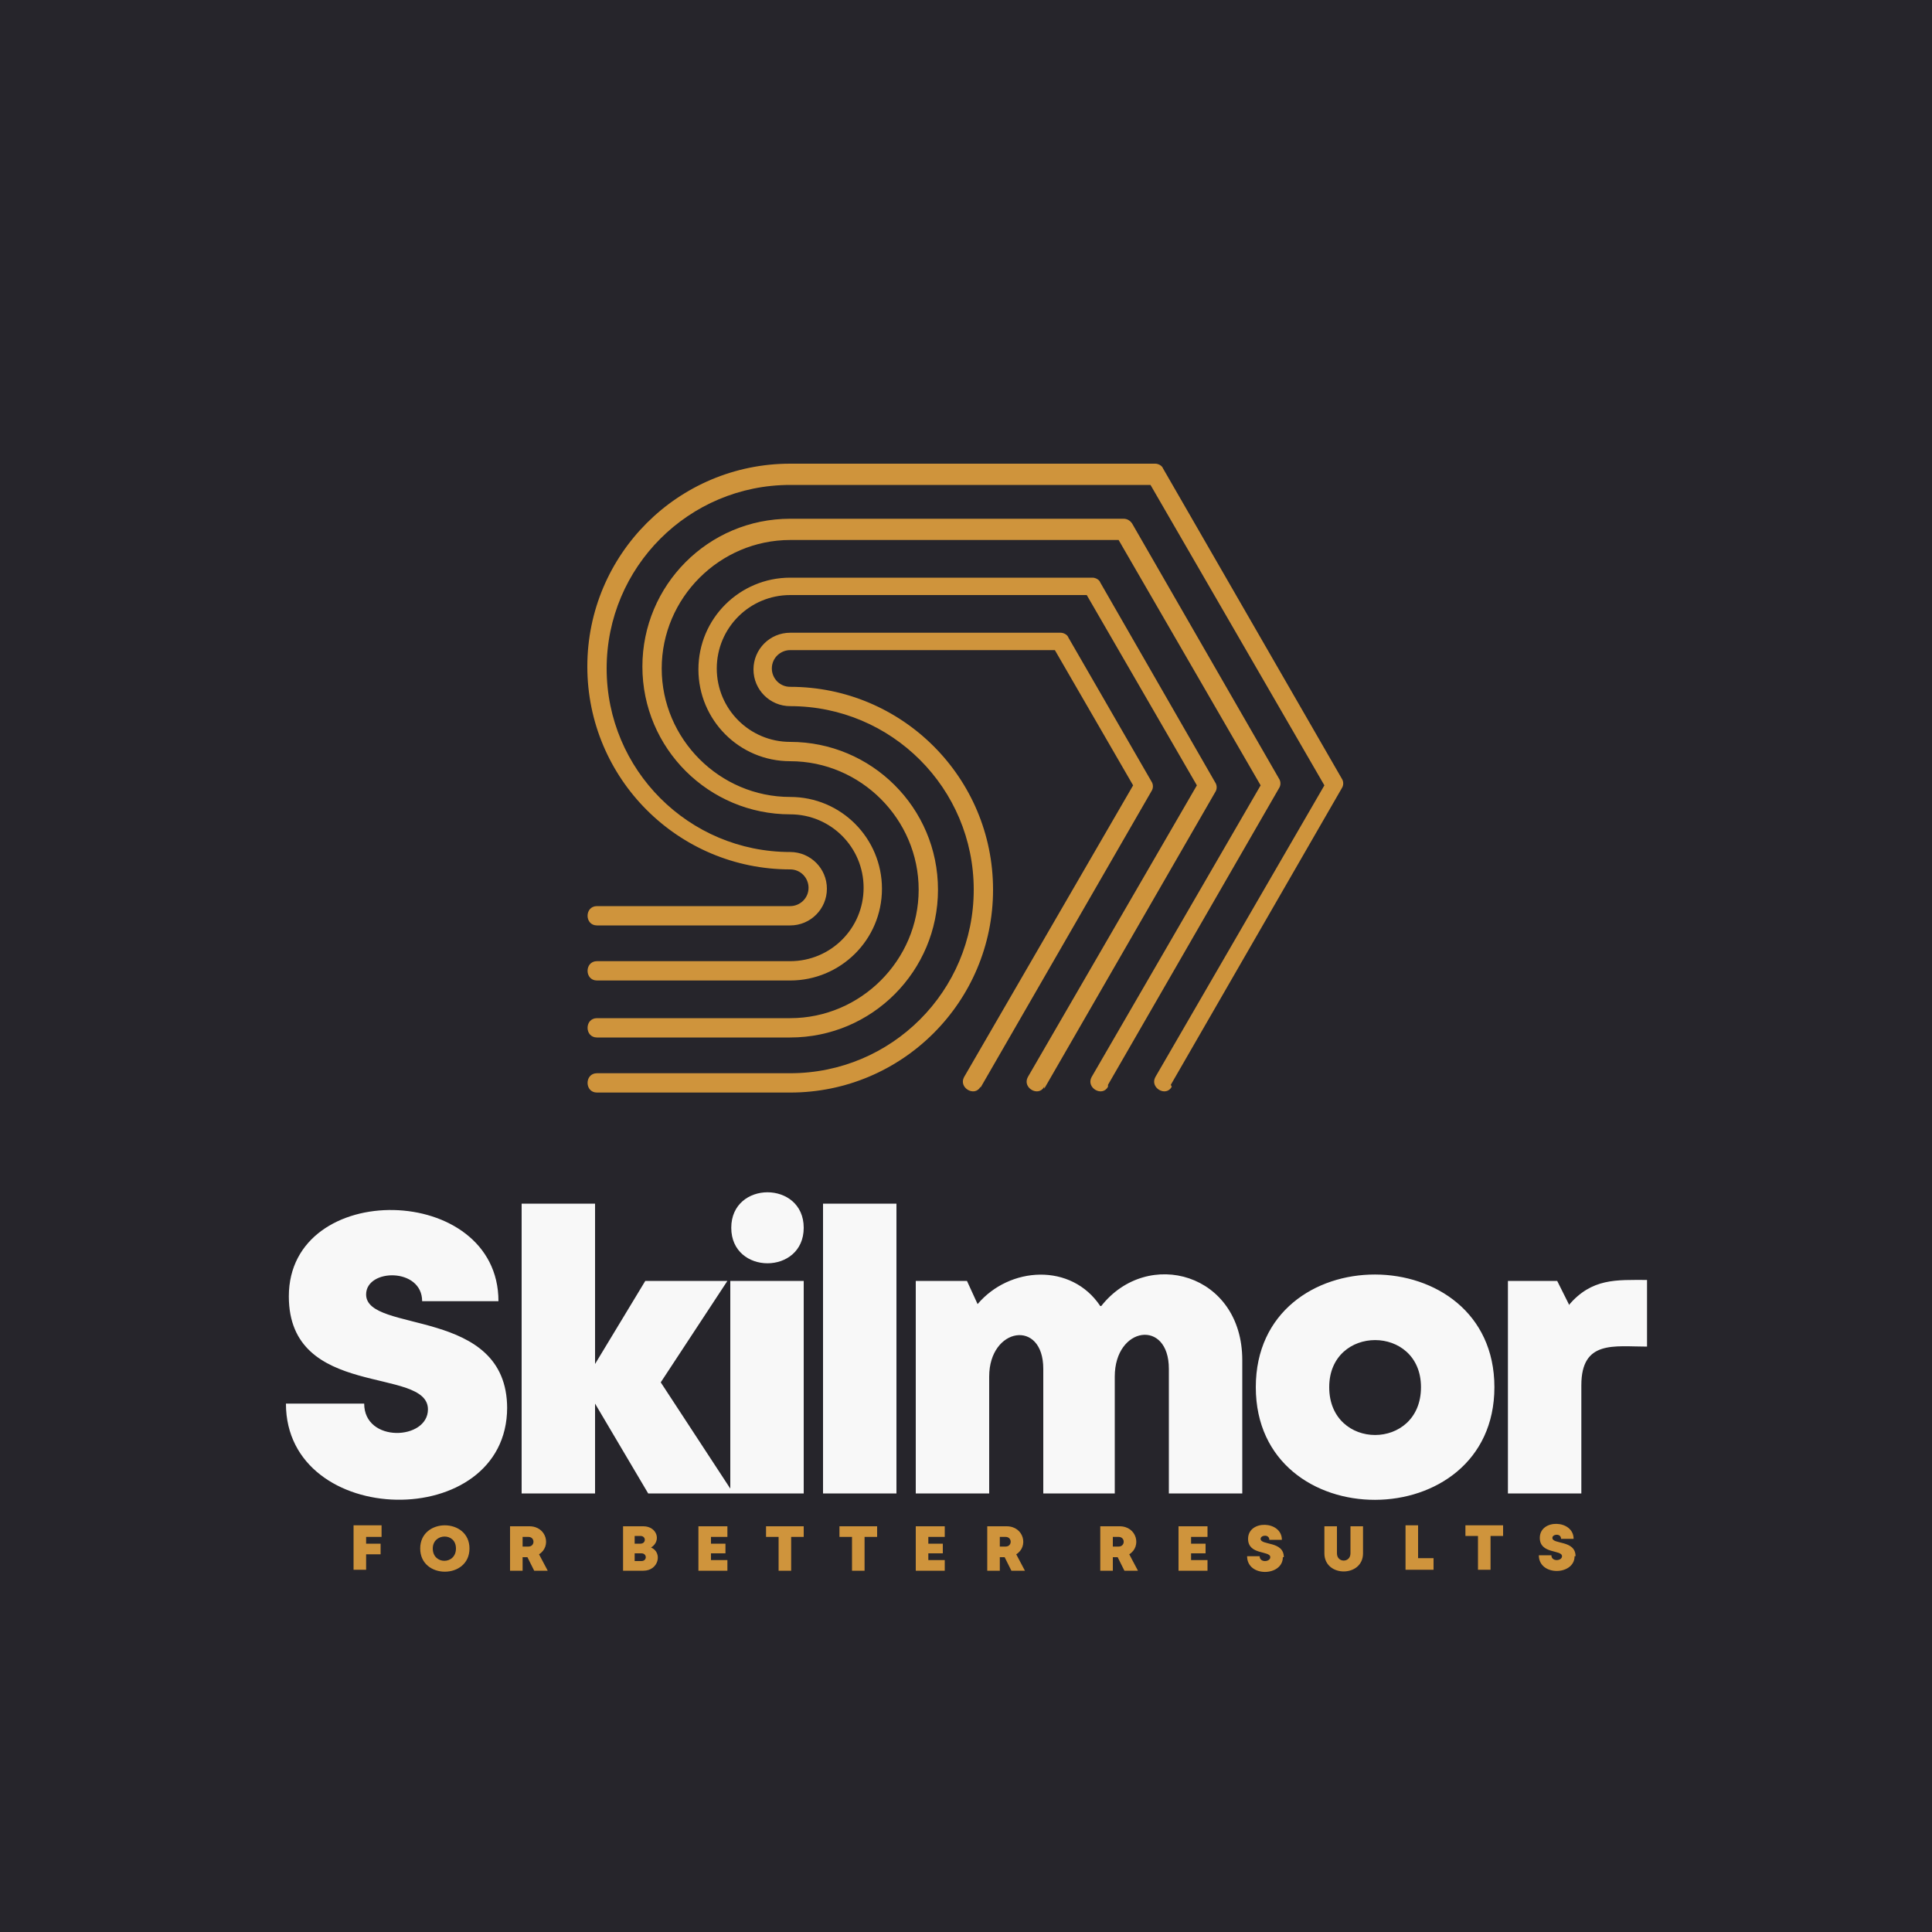
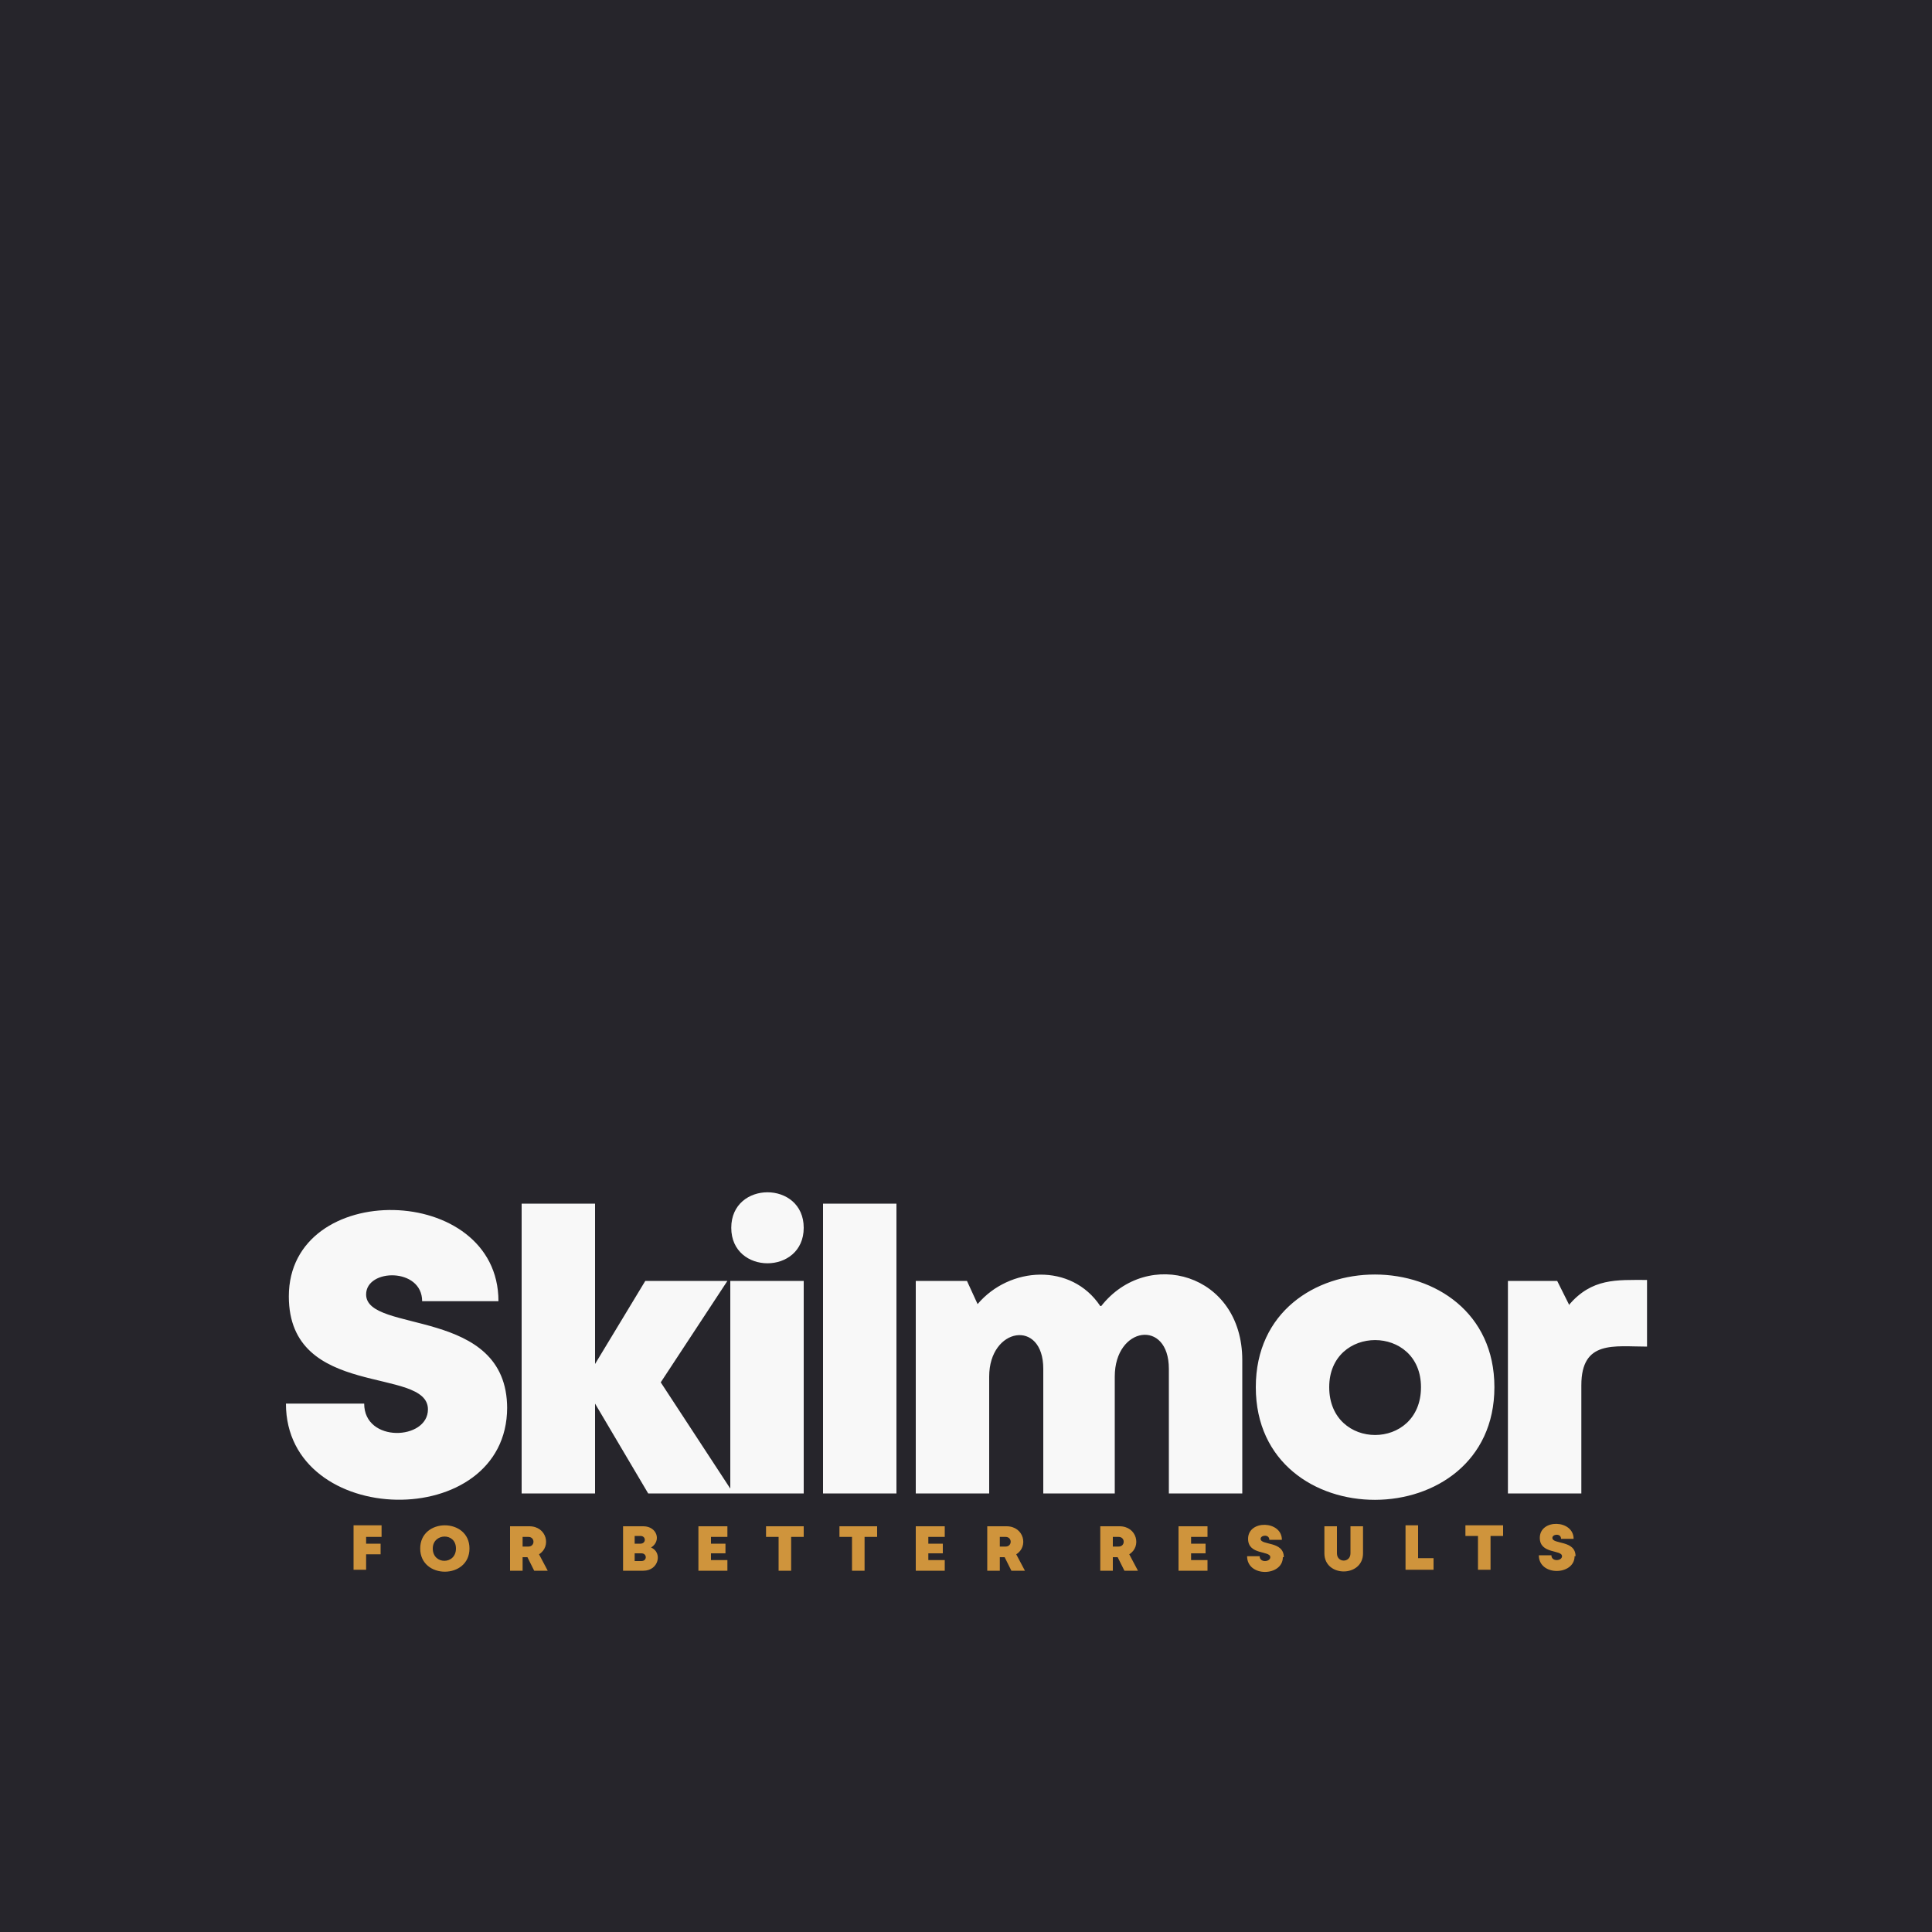
<svg xmlns="http://www.w3.org/2000/svg" xml:space="preserve" width="2000px" height="2000px" version="1.1" style="shape-rendering:geometricPrecision; text-rendering:geometricPrecision; image-rendering:optimizeQuality; fill-rule:evenodd; clip-rule:evenodd" viewBox="0 0 2000 2000">
  <defs>
    <style type="text/css">
   
    .fil0 {fill:#26252B}
    .fil1 {fill:#CF943C;fill-rule:nonzero}
    .fil2 {fill:#F8F8F8;fill-rule:nonzero}
   
  </style>
  </defs>
  <g id="Layer_x0020_1">
    <polygon class="fil0" points="0,0 2000,0 2000,2000 0,2000 " />
-     <path class="fil1" d="M1015 1125c-6,11 -23,1 -17,-10l175 -302 -81 -140 -274 0c-10,0 -19,8 -19,19 0,10 8,19 19,19 116,0 210,94 210,210 0,116 -94,210 -210,210l-200 0c-13,0 -13,-20 0,-20l200 0c105,0 190,-85 190,-190 0,-105 -85,-190 -190,-190 -21,0 -38,-17 -38,-38 0,-21 17,-38 38,-38l280 0c3,0 7,2 8,5l86 149c2,3 2,7 0,10l-177 307zm66 0c-6,11 -23,1 -17,-10l175 -302 -114 -197 -307 0c-42,0 -76,34 -76,76 0,42 34,76 76,76 84,0 153,68 153,153 0,84 -68,153 -153,153l-200 0c-13,0 -13,-20 0,-20l200 0c73,0 133,-60 133,-133 0,-73 -60,-133 -133,-133 -53,0 -95,-43 -95,-95 0,-53 43,-95 95,-95l313 0c3,0 7,2 8,5l119 207c2,3 2,7 0,10l-177 307zm66 0c-6,11 -23,1 -17,-10l175 -302 -147 -254 -340 0c-73,0 -133,60 -133,133 0,73 60,133 133,133 53,0 95,43 95,95 0,53 -43,95 -95,95l-200 0c-13,0 -13,-20 0,-20l200 0c42,0 76,-34 76,-76 0,-42 -34,-76 -76,-76 -84,0 -153,-68 -153,-153 0,-84 68,-153 153,-153l345 0c4,0 7,2 9,5l152 264c2,3 2,7 0,10l-177 307zm66 0c-6,11 -23,1 -17,-10l175 -302 -180 -311 -373 0c-105,0 -190,85 -190,190 0,105 85,190 190,190 21,0 38,17 38,38 0,21 -17,38 -38,38l-200 0c-13,0 -13,-20 0,-20l200 0c10,0 19,-8 19,-19 0,-10 -8,-19 -19,-19 -116,0 -210,-94 -210,-210 0,-116 94,-210 210,-210l378 0c3,0 7,2 8,5l185 321c2,3 2,7 0,10l-177 307z" />
    <path class="fil2" d="M1624 1350l-12 -24 -51 0 0 220 76 0 0 -112c0,-47 34,-40 68,-40l0 -69c-32,0 -57,-2 -81,26zm-77 86c0,-155 -247,-156 -247,0 0,156 247,155 247,0zm-171 0c0,-65 95,-65 95,0 0,66 -95,66 -95,0zm-237 -84c-30,-45 -94,-41 -127,-2l-11 -24 -53 0 0 220 76 0 0 -121c0,-51 56,-60 56,-8l0 129 74 0 0 -121c0,-52 56,-60 56,-8l0 129 76 0 0 -138c0,-90 -98,-117 -146,-56zm-287 194l76 0 0 -300 -76 0 0 300zm-20 0l0 -220 -76 0 0 215 -72 -110 69 -105 -85 0 -52 86 0 -166 -76 0 0 300 76 0 0 -93 55 93 162 0zm-307 -88c0,-106 -146,-77 -146,-118 0,-27 58,-28 58,7l79 0c0,-123 -217,-127 -217,-5 0,107 144,72 144,117 0,32 -66,35 -66,-6l-81 0c0,130 229,134 229,4zm307 -187c0,49 -75,49 -75,0 0,-49 75,-49 75,0z" />
    <path class="fil1" d="M395 1591l0 -12 -29 0 0 46 13 0 0 -16 15 0 0 -11 -15 0 0 -7 17 0zm91 12c0,-32 -51,-32 -51,0 0,32 51,32 51,0zm-38 0c0,-16 24,-17 24,0 0,17 -24,17 -24,0zm105 23l14 0 -9 -17c13,-8 8,-29 -10,-29l-20 0 0 46 13 0 0 -14 5 0 7 14zm-12 -35l6 0c7,0 7,10 0,10l-6 0 0 -10zm133 11c11,-7 6,-22 -8,-22l-21 0 0 46 21 0c16,0 20,-19 8,-24zm-11 -4l-6 0 0 -8 6 0c6,0 6,8 0,8zm-6 18l0 -8 7 0c6,0 6,8 0,8l-7 0zm79 -1l0 -7 15 0 0 -10 -15 0 0 -7 17 0 0 -11 -30 0 0 46 30 0 0 -11 -17 0zm95 -35l-38 0 0 11 13 0 0 35 13 0 0 -35 13 0 0 -11zm76 0l-38 0 0 11 13 0 0 35 13 0 0 -35 13 0 0 -11zm54 35l0 -7 15 0 0 -10 -15 0 0 -7 17 0 0 -11 -30 0 0 46 30 0 0 -11 -17 0zm86 11l14 0 -9 -17c13,-8 8,-29 -10,-29l-20 0 0 46 13 0 0 -14 5 0 7 14zm-12 -35l6 0c7,0 7,10 0,10l-6 0 0 -10zm129 35l14 0 -9 -17c13,-8 8,-29 -10,-29l-20 0 0 46 13 0 0 -14 5 0 7 14zm-12 -35l6 0c7,0 7,10 0,10l-6 0 0 -10zm81 24l0 -7 15 0 0 -10 -15 0 0 -7 17 0 0 -11 -30 0 0 46 30 0 0 -11 -17 0zm96 -3c0,-17 -24,-12 -24,-19 0,-4 9,-5 9,1l13 0c0,-20 -35,-21 -35,-1 0,17 23,12 23,19 0,5 -11,6 -11,-1l-13 0c0,22 37,21 37,1zm82 -4l0 -28 -13 0 0 28c0,10 -14,10 -14,0l0 -28 -13 0 0 28c0,25 40,25 40,0zm57 6l0 -35 -13 0 0 46 29 0 0 -12 -16 0zm87 -35l-38 0 0 11 13 0 0 35 13 0 0 -35 13 0 0 -11zm76 32c0,-17 -24,-12 -24,-19 0,-4 9,-5 9,1l13 0c0,-20 -35,-21 -35,-1 0,17 23,12 23,19 0,5 -11,6 -11,-1l-13 0c0,22 37,21 37,1z" />
  </g>
</svg>